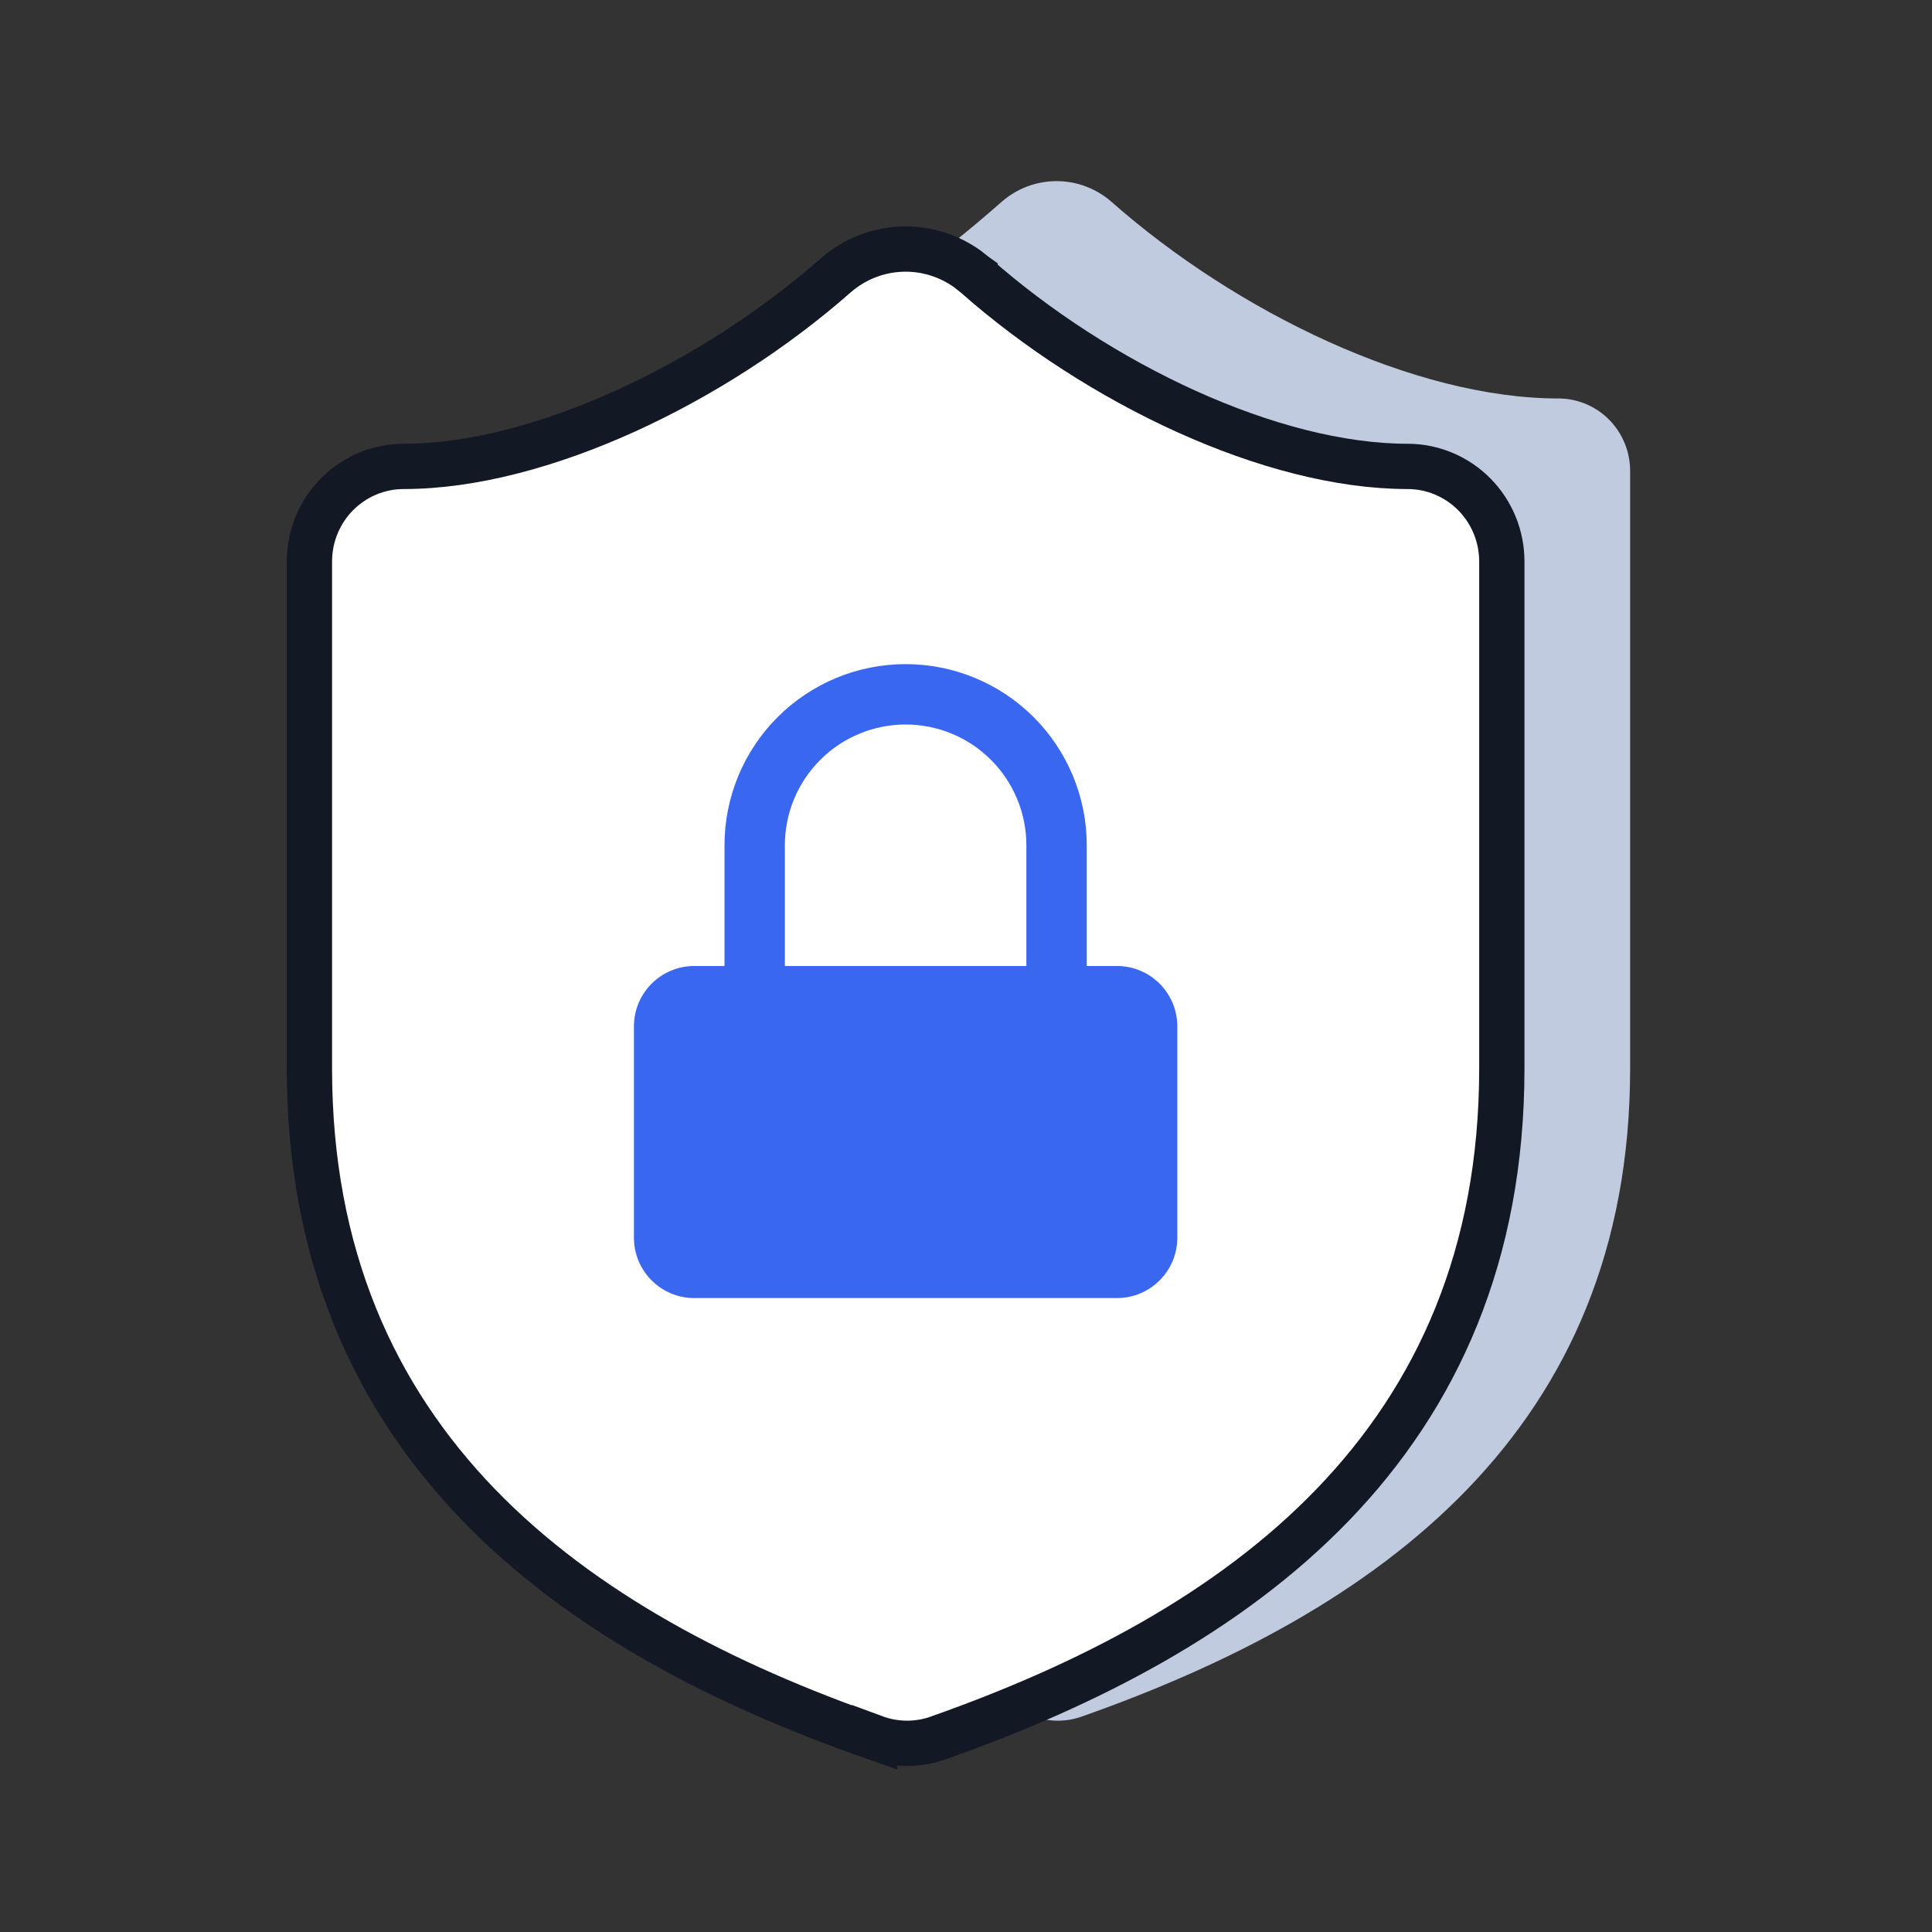
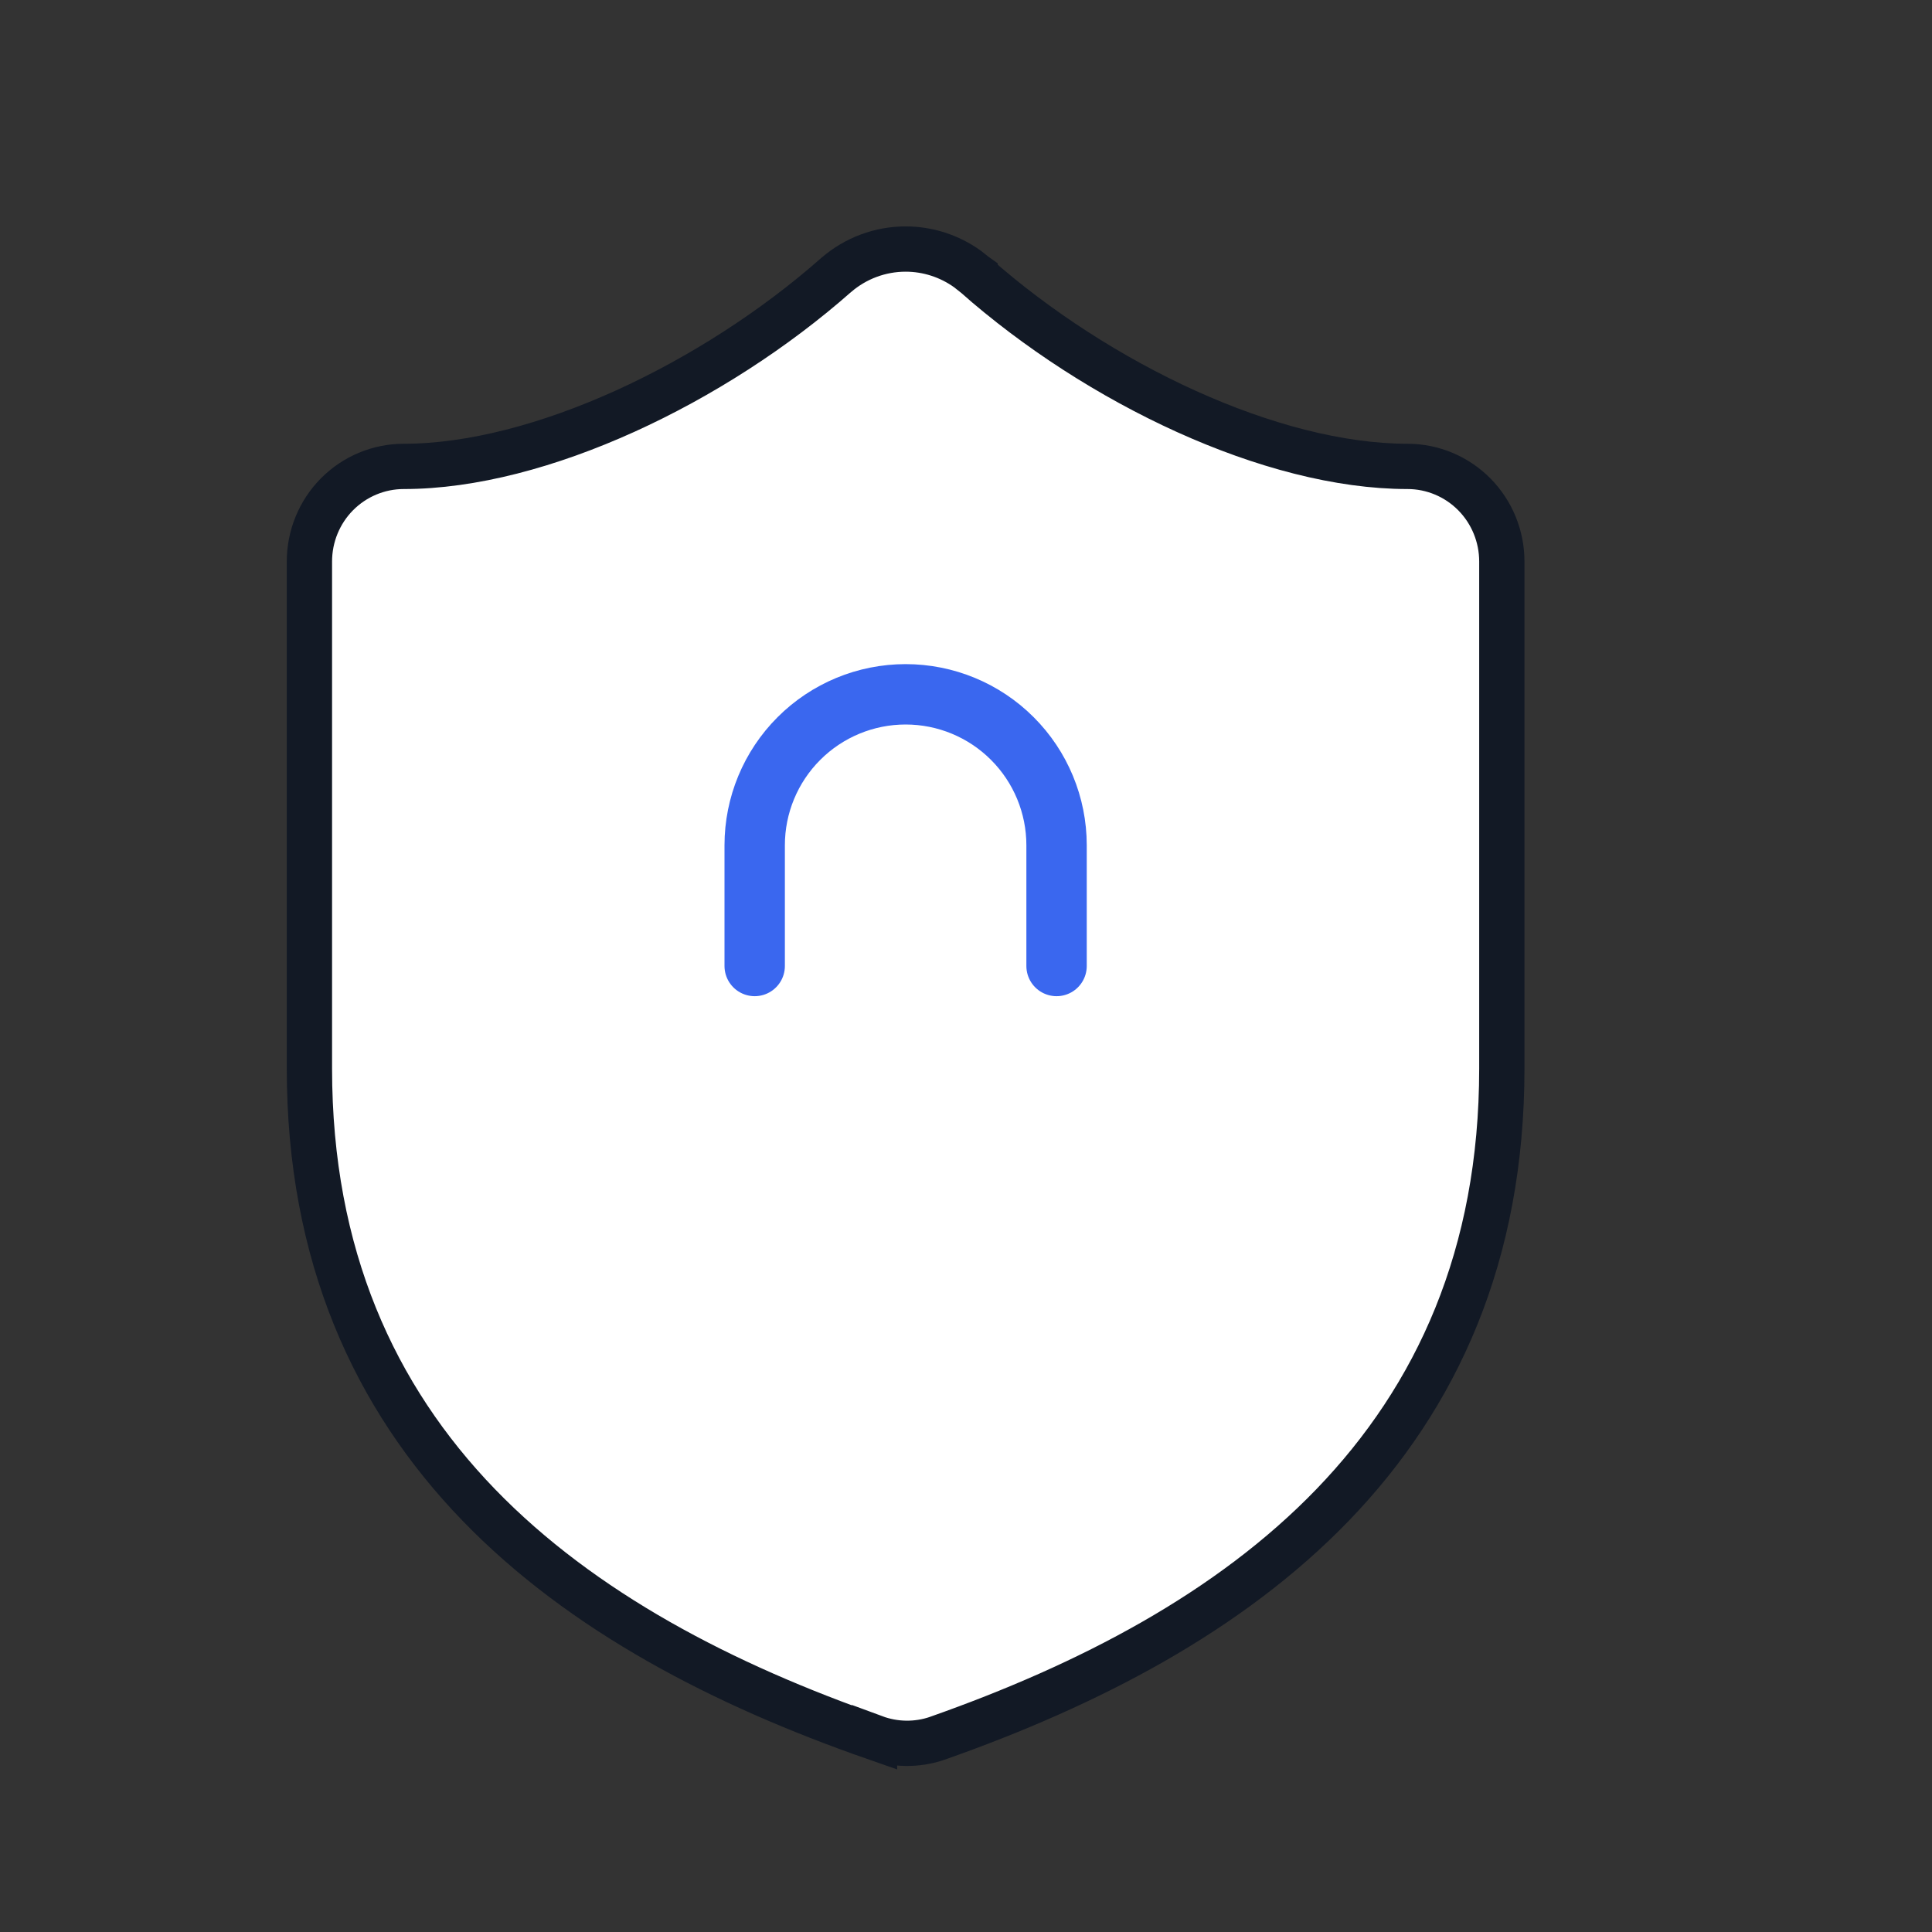
<svg xmlns="http://www.w3.org/2000/svg" width="64" height="64" viewBox="0 0 64 64" fill="none">
  <rect x="0" y="0" width="64" height="64" fill="#333333" stroke="none" />
-   <path d="M54 35.397C54 47.395 45.688 53.394 35.807 56.873C35.29 57.05 34.728 57.042 34.216 56.849C24.312 53.394 16 47.395 16 35.397V16.599C16 15.963 16.25 15.353 16.696 14.903C17.141 14.453 17.745 14.2 18.375 14.2C23.125 14.2 29.062 10.32 33.195 6.673C33.698 6.239 34.338 6 35 6C35.662 6 36.302 6.239 36.805 6.673C40.961 10.344 46.875 13.2 51.625 13.2C52.255 13.2 52.859 13.453 53.304 13.903C53.75 14.353 54 14.963 54 15.6V35.397Z" fill="#C1CBDF" />
  <path d="M30 8.25C30.737 8.25 31.453 8.483 32.048 8.91L32.295 9.105L32.302 9.11V9.111C36.376 12.71 42.12 15.45 46.625 15.45C47.456 15.45 48.252 15.784 48.838 16.375C49.423 16.966 49.75 17.767 49.75 18.6V35.397C49.75 41.591 47.595 46.276 44.148 49.85C40.721 53.402 36.051 55.821 31.057 57.58L31.051 57.583C30.374 57.815 29.639 57.804 28.969 57.556V57.558C23.962 55.811 19.285 53.397 15.854 49.848C12.404 46.277 10.25 41.591 10.25 35.397V18.6C10.25 17.767 10.577 16.966 11.162 16.375C11.748 15.784 12.544 15.45 13.375 15.45C17.88 15.45 23.647 12.686 27.698 9.11L27.705 9.105C28.344 8.554 29.157 8.25 30 8.25Z" fill="white" stroke="#121925" stroke-width="1.5" stroke-linecap="round" />
  <path d="M25 32V28C25 26.674 25.527 25.402 26.465 24.465C27.402 23.527 28.674 23 30 23C31.326 23 32.598 23.527 33.535 24.465C34.473 25.402 35 26.674 35 28V32" stroke="#3A67EF" stroke-width="2" stroke-linecap="round" stroke-linejoin="round" />
-   <path d="M37 32H23C21.895 32 21 32.895 21 34V41C21 42.105 21.895 43 23 43H37C38.105 43 39 42.105 39 41V34C39 32.895 38.105 32 37 32Z" fill="#3A67EF" />
</svg>